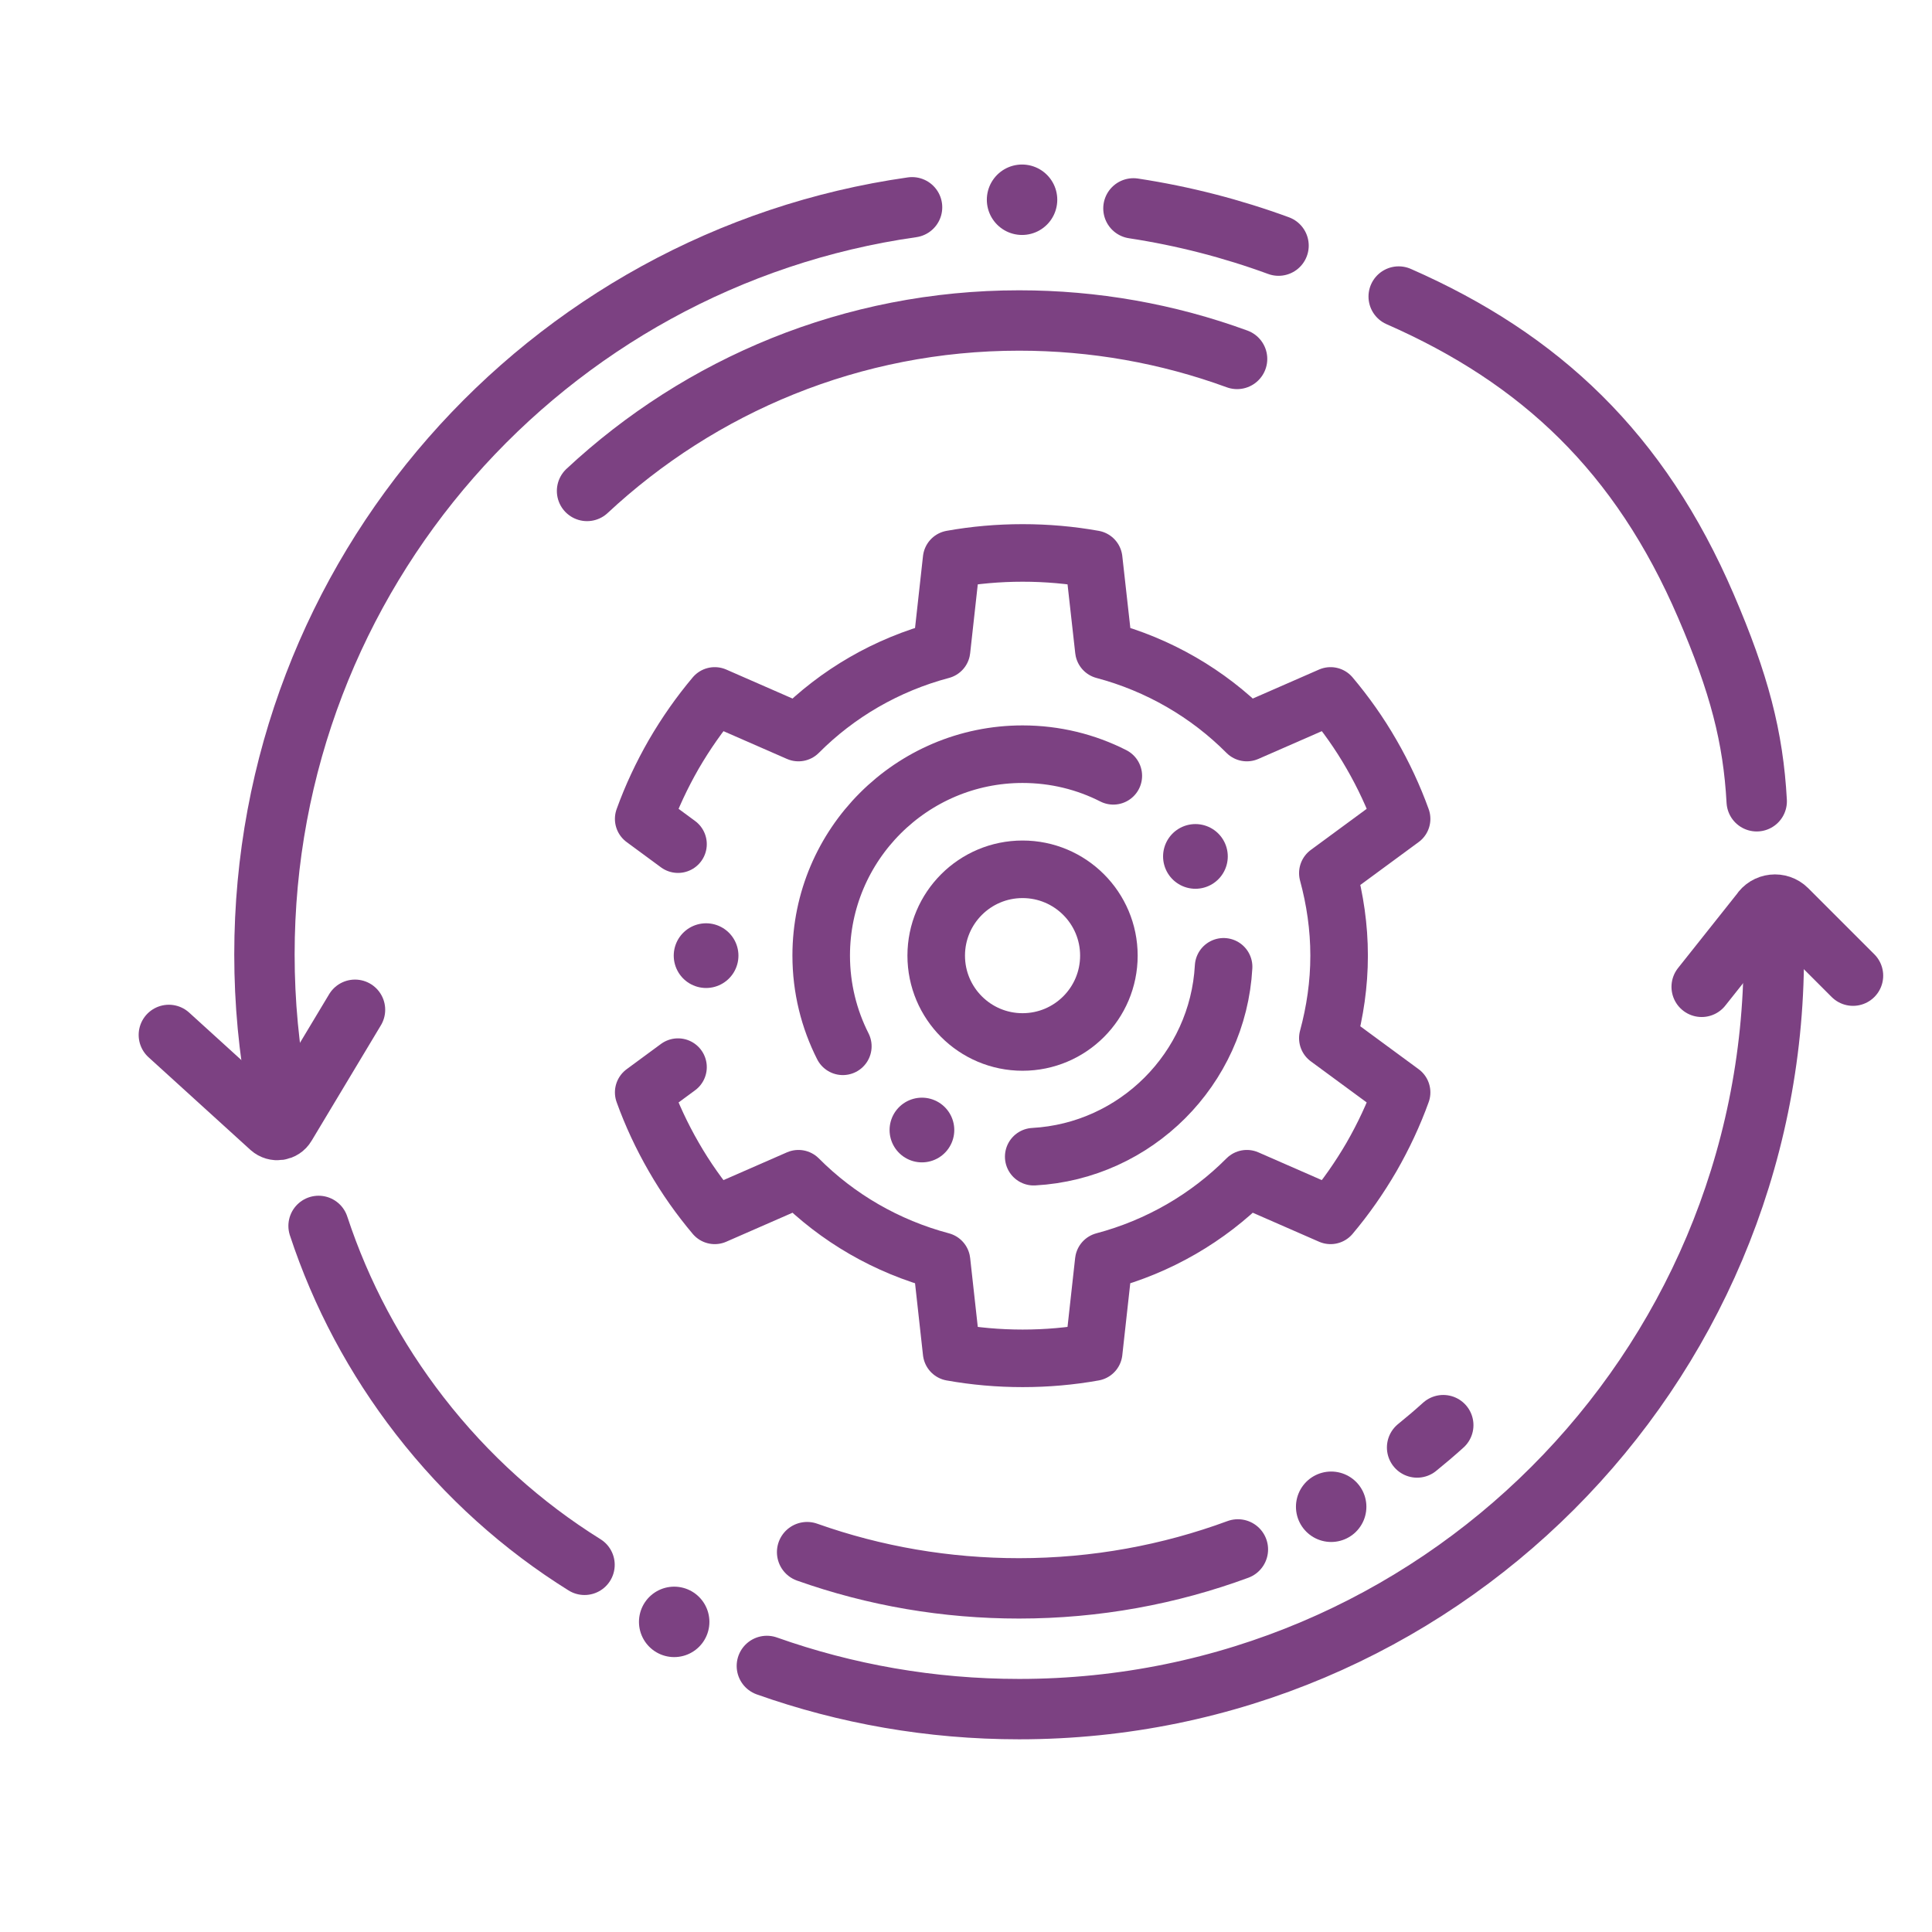
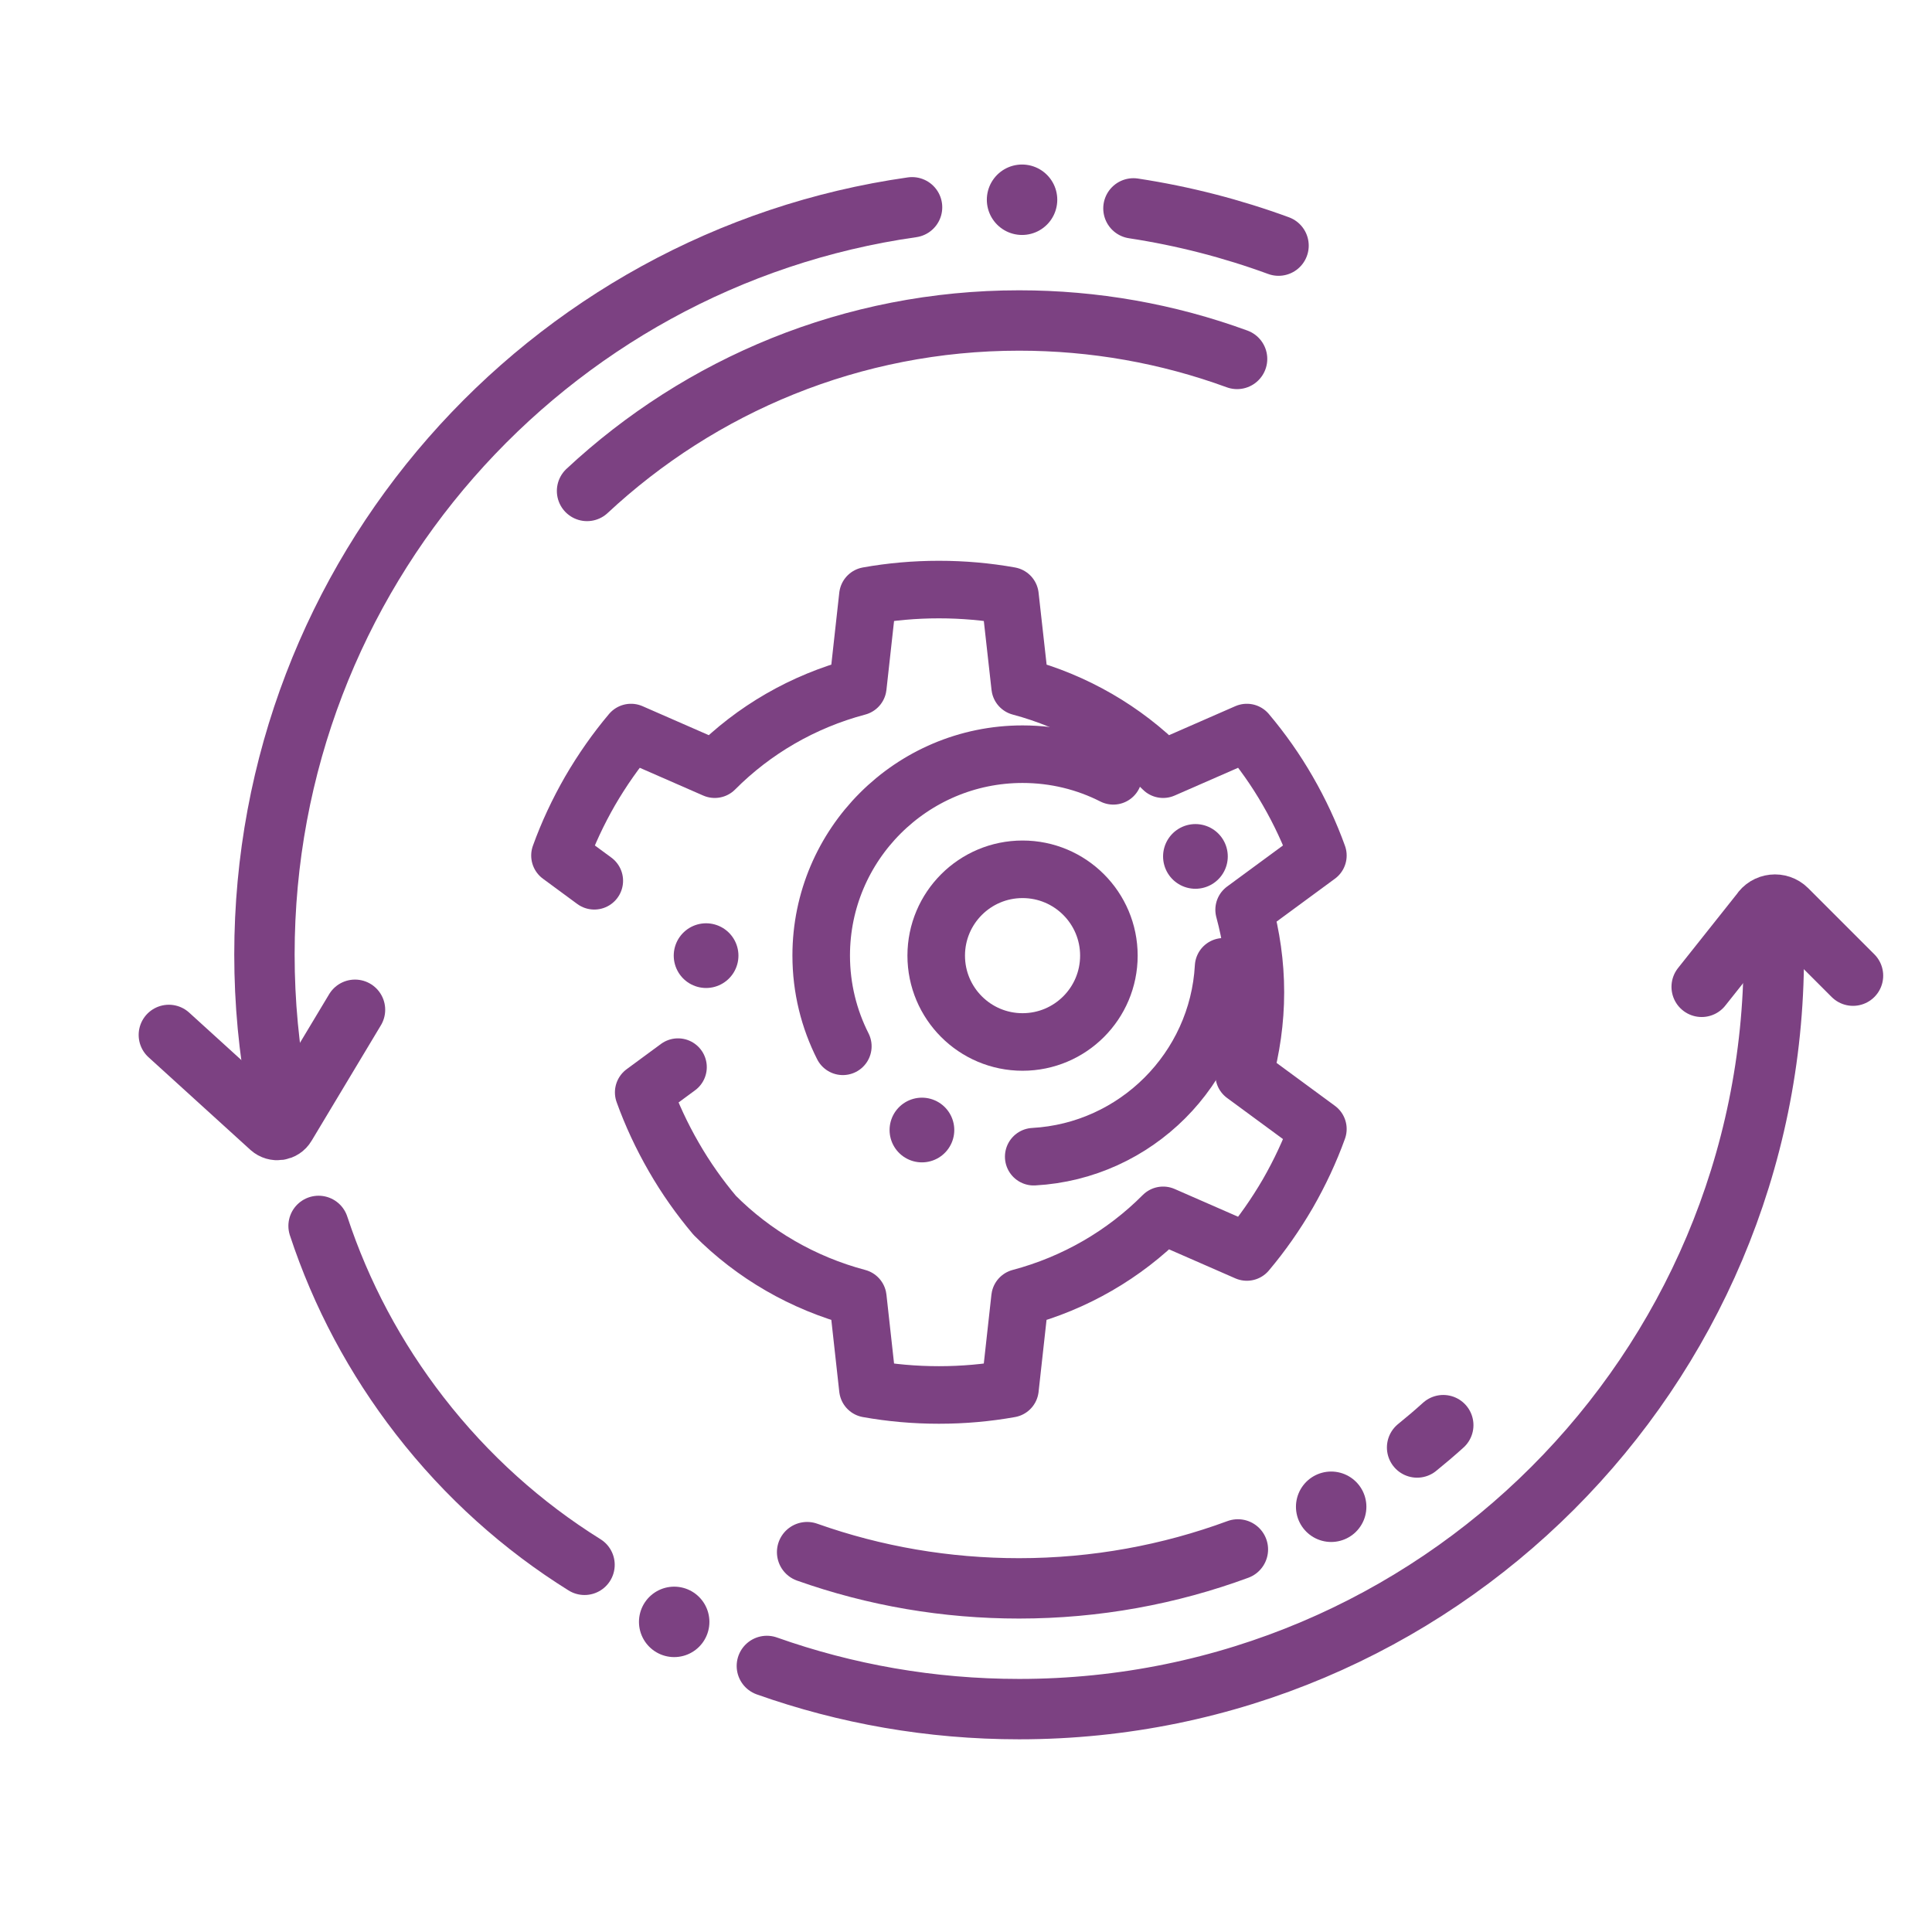
<svg xmlns="http://www.w3.org/2000/svg" id="icons" viewBox="0 0 192 192">
  <defs>
    <style> .cls-1 { stroke-width: 7px; } .cls-1, .cls-2, .cls-3, .cls-4 { fill: none; stroke: #7c4182; stroke-linecap: round; stroke-linejoin: round; } .cls-2 { stroke-width: 6px; } .cls-3 { stroke-width: 6.43px; } .cls-4 { stroke-width: 5.72px; } </style>
  </defs>
  <path class="cls-2" d="M112.64,20.71c4.99.76,9.81,2.01,14.42,3.7" />
  <path class="cls-2" d="M27.59,108.89c-.86-4.55-1.31-9.24-1.31-14.04,0-37.81,27.98-69.08,64.36-74.25" />
  <path class="cls-2" d="M175.96,92.88c.21,2.3.32-.38.32,1.97,0,41.42-33.58,75-75,75-8.79,0-17.23-1.51-25.07-4.29" />
  <path class="cls-2" d="M169.11,98.07l5.88-7.4c.57-.9,1.83-1.04,2.59-.28l6.57,6.57" />
  <path class="cls-2" d="M16.78,102.85l10.12,9.2c.46.41,1.18.31,1.49-.22l6.89-11.48" />
  <path class="cls-2" d="M122.94,35.67c-6.92-2.53-14.21-3.82-21.66-3.82-16.58,0-31.68,6.44-42.94,16.94" />
-   <path class="cls-2" d="M174.58,79.63c-.35-6.37-1.73-11.7-5.05-19.41-6.55-15.23-16.43-24.56-30.53-30.75" />
  <path class="cls-2" d="M140.83,143.85c.89-.72,1.76-1.46,2.6-2.22" />
  <path class="cls-2" d="M80.21,154.25c6.74,2.39,13.83,3.6,21.06,3.6,7.64,0,14.97-1.37,21.75-3.87" />
  <path class="cls-2" d="M31.66,121.83c2.24,6.8,5.62,13.14,10.05,18.86,4.68,6.04,10.25,11,16.38,14.82" />
  <line class="cls-1" x1="101.57" y1="19.85" x2="101.57" y2="19.85" />
  <line class="cls-1" x1="132.29" y1="149.74" x2="132.29" y2="149.74" />
  <line class="cls-1" x1="67" y1="161.18" x2="67" y2="161.18" />
  <circle class="cls-4" cx="101.62" cy="94.97" r="8.58" />
  <line class="cls-3" x1="70.17" y1="94.97" x2="70.17" y2="94.97" />
  <line class="cls-3" x1="91.62" y1="112.3" x2="91.62" y2="112.3" />
  <line class="cls-3" x1="118.8" y1="85.11" x2="118.8" y2="85.11" />
  <path class="cls-4" d="M83.76,103.98c-1.37-2.71-2.15-5.77-2.15-9.02,0-11.03,8.98-20.01,20.01-20.01,3.24,0,6.31.77,9.02,2.15" />
  <path class="cls-4" d="M121.6,96.08c-.56,10.15-8.72,18.31-18.87,18.87" />
-   <path class="cls-4" d="M67.38,106.05l-3.41,2.51c.79,2.19,1.79,4.34,2.99,6.42,1.2,2.09,2.57,4.02,4.07,5.8l8.32-3.64c3.87,3.89,8.76,6.74,14.22,8.19l1,9.04c2.29.41,4.65.62,7.06.62s4.77-.21,7.06-.62l1-9.04c5.46-1.45,10.35-4.3,14.22-8.19l8.32,3.64c1.5-1.78,2.86-3.72,4.07-5.8,1.2-2.09,2.2-4.23,2.99-6.42l-7.33-5.39c.71-2.62,1.12-5.36,1.12-8.2s-.41-5.58-1.12-8.2l7.33-5.39c-.79-2.19-1.79-4.34-2.99-6.42-1.2-2.09-2.57-4.02-4.07-5.8l-8.32,3.64c-3.87-3.89-8.76-6.74-14.21-8.19l-1.01-9.04c-2.29-.41-4.65-.62-7.06-.62s-4.77.21-7.06.62l-1,9.04c-5.46,1.45-10.35,4.3-14.22,8.19l-8.32-3.64c-1.5,1.78-2.86,3.72-4.07,5.8-1.2,2.09-2.2,4.23-2.99,6.42l3.41,2.51" />
+   <path class="cls-4" d="M67.38,106.05l-3.41,2.51c.79,2.19,1.79,4.34,2.99,6.42,1.2,2.09,2.57,4.02,4.07,5.8c3.87,3.89,8.76,6.74,14.22,8.19l1,9.04c2.29.41,4.65.62,7.06.62s4.77-.21,7.06-.62l1-9.04c5.46-1.45,10.35-4.3,14.22-8.19l8.32,3.64c1.5-1.78,2.86-3.72,4.07-5.8,1.2-2.09,2.2-4.23,2.99-6.42l-7.33-5.39c.71-2.62,1.12-5.36,1.12-8.2s-.41-5.58-1.12-8.2l7.33-5.39c-.79-2.19-1.79-4.34-2.99-6.42-1.2-2.09-2.57-4.02-4.07-5.8l-8.32,3.64c-3.87-3.89-8.76-6.74-14.21-8.19l-1.01-9.04c-2.29-.41-4.65-.62-7.06-.62s-4.77.21-7.06.62l-1,9.04c-5.46,1.45-10.35,4.3-14.22,8.19l-8.32-3.64c-1.5,1.78-2.86,3.72-4.07,5.8-1.2,2.09-2.2,4.23-2.99,6.42l3.41,2.51" />
</svg>